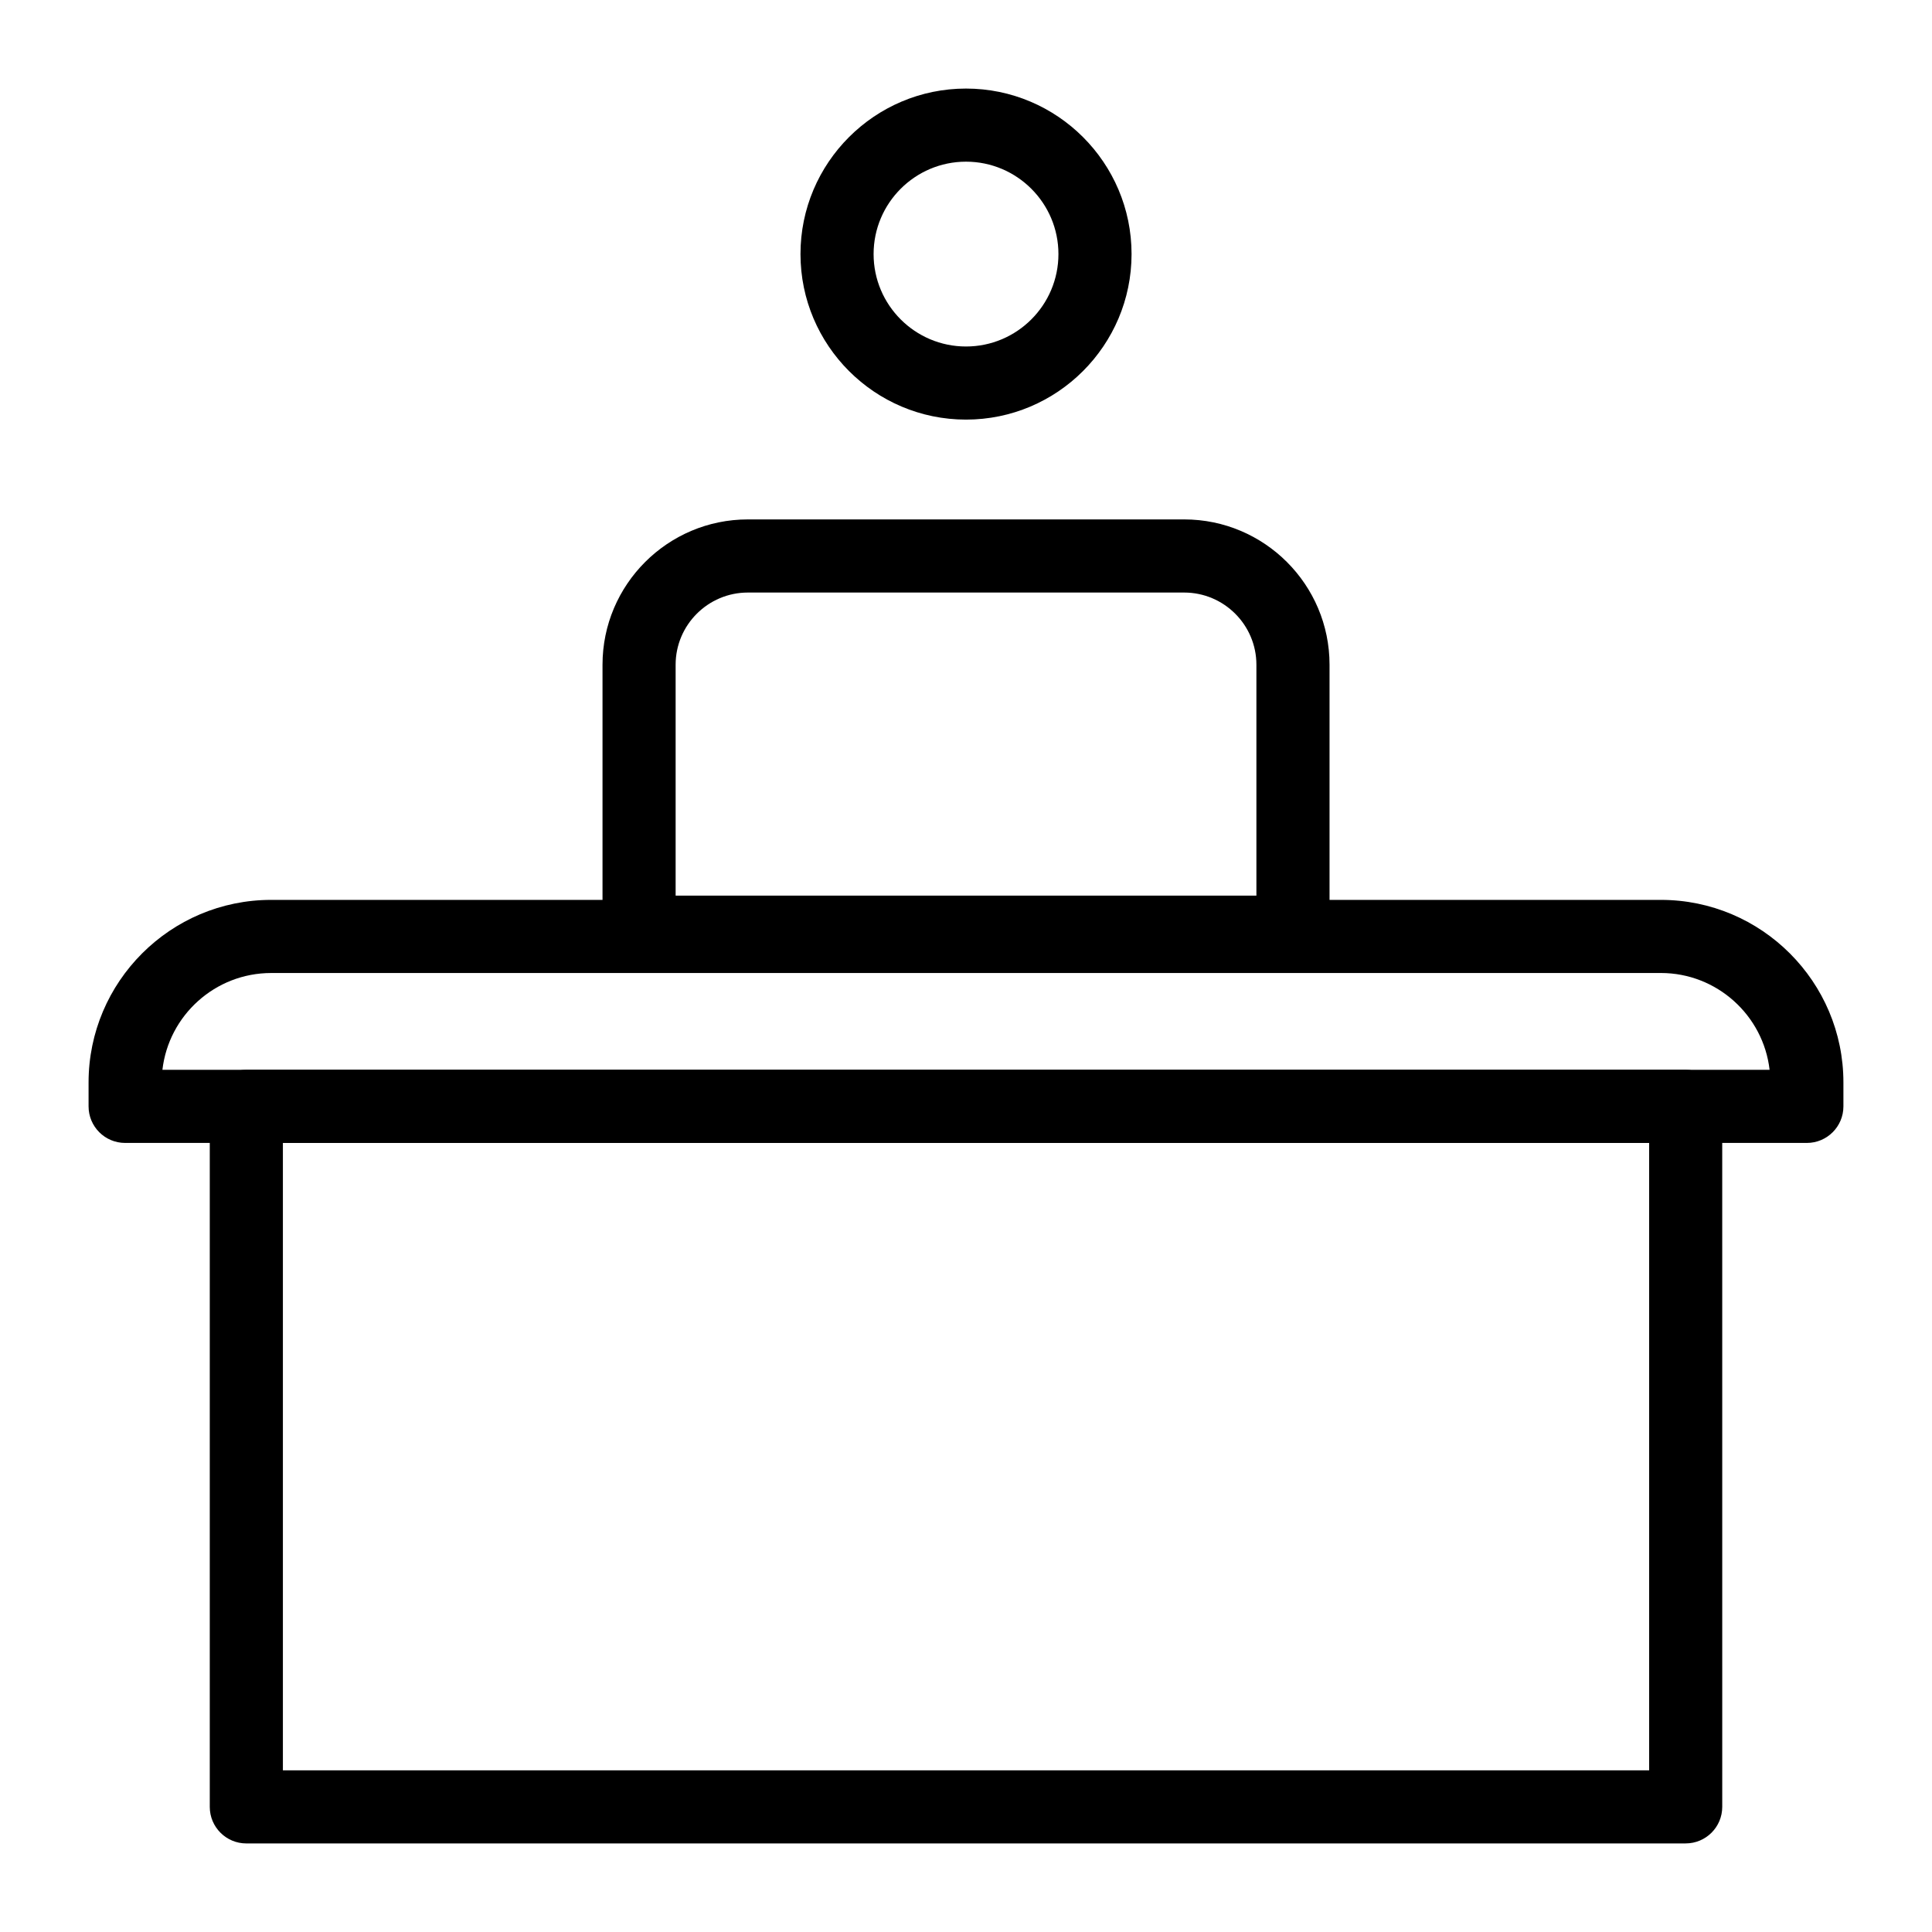
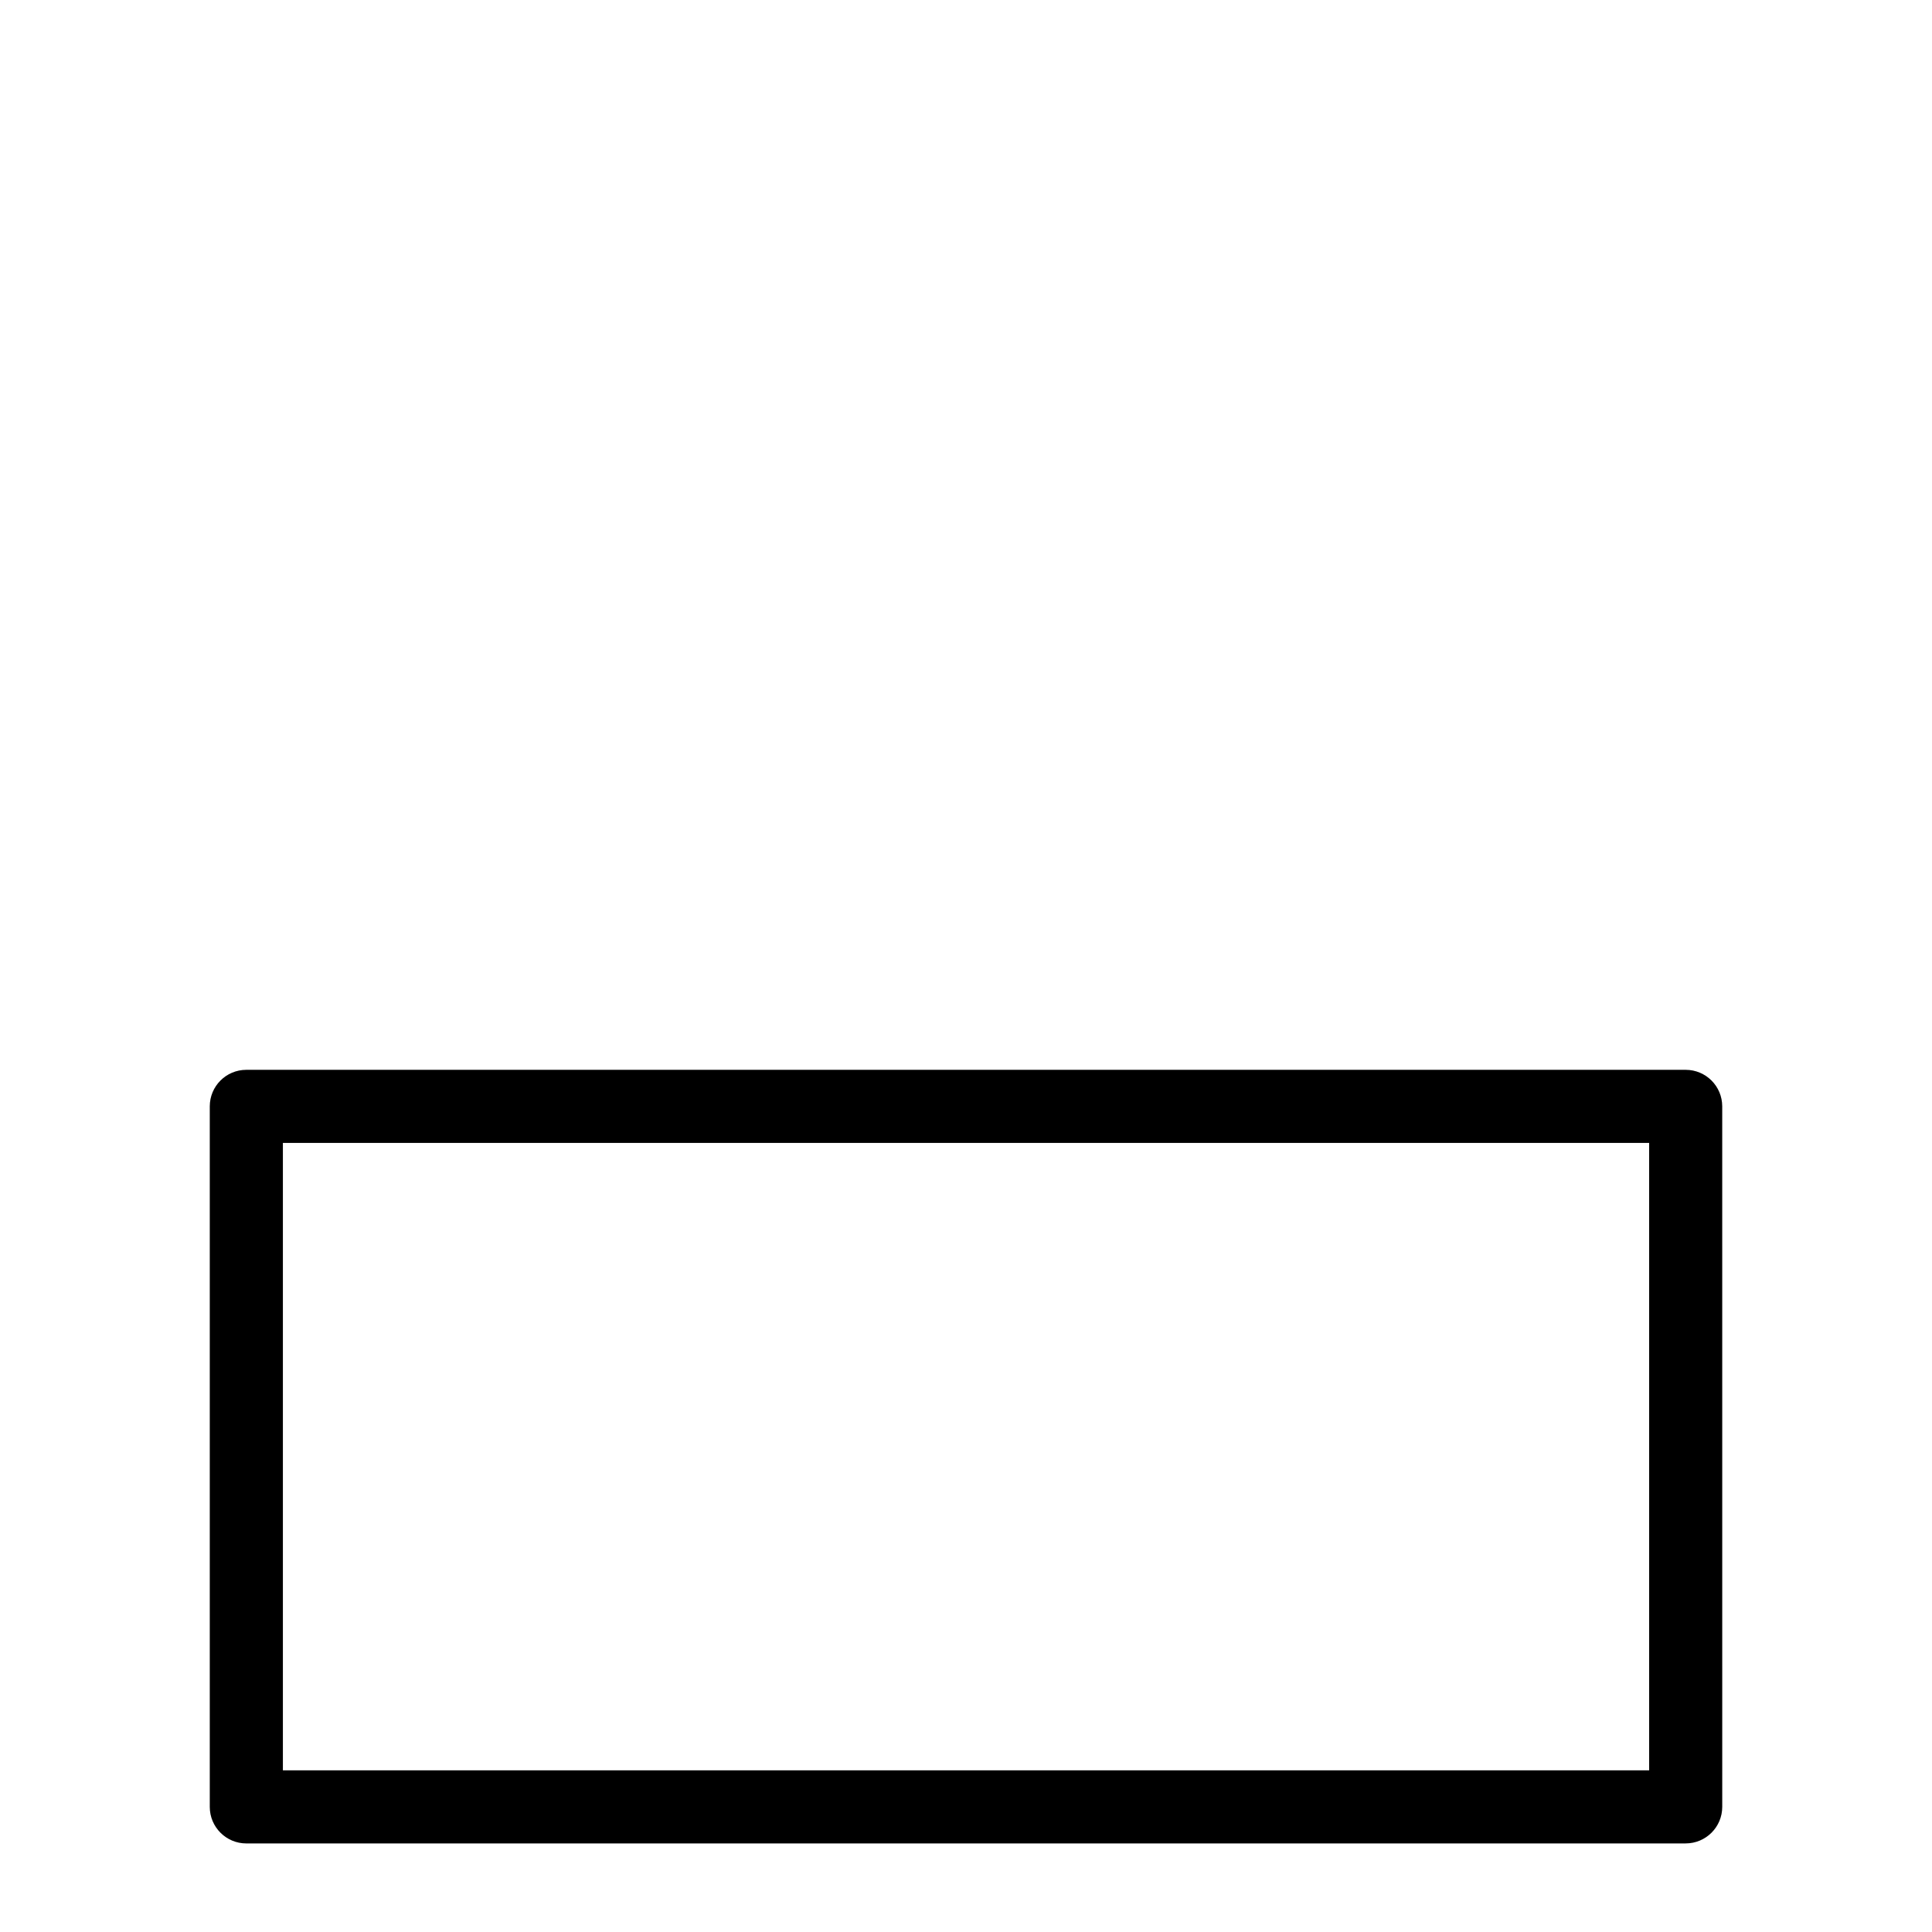
<svg xmlns="http://www.w3.org/2000/svg" fill="#000000" width="800px" height="800px" version="1.1" viewBox="144 144 512 512">
  <g>
    <path d="m590.73 632.53h-381.45c-5.356 0-9.688-4.34-9.688-9.688v-185.64c0-5.352 4.332-9.688 9.688-9.688h381.44c5.356 0 9.688 4.34 9.688 9.688l0.004 185.63c0 5.352-4.336 9.691-9.688 9.691zm-371.76-19.379h362.07v-166.26h-362.07z" />
-     <path d="m622.84 446.89h-445.68c-5.356 0-9.688-4.34-9.688-9.688v-6.34c0-26.676 21.703-48.383 48.387-48.383h368.29c26.668 0 48.375 21.703 48.375 48.383v6.34c0 5.348-4.336 9.688-9.691 9.688zm-435.8-19.379h425.92c-1.664-14.418-13.957-25.656-28.809-25.656l-368.29 0.004c-14.867 0-27.156 11.234-28.82 25.652z" />
-     <path d="m486.65 400.73h-173.29c-5.356 0-9.688-4.34-9.688-9.688v-70.883c0-21.23 17.277-38.508 38.52-38.508h115.63c21.242 0 38.52 17.277 38.52 38.508v70.883c-0.004 5.352-4.336 9.688-9.691 9.688zm-163.6-19.375h153.91v-61.191c0-10.551-8.59-19.133-19.141-19.133h-115.63c-10.551 0-19.141 8.582-19.141 19.133z" />
-     <path d="m400 255.2c-24.184 0-43.863-19.68-43.863-43.867-0.004-24.191 19.68-43.863 43.863-43.863 24.191 0 43.875 19.676 43.875 43.863-0.004 24.188-19.684 43.867-43.875 43.867zm0-68.355c-13.5 0-24.488 10.984-24.488 24.488 0 13.508 10.984 24.492 24.488 24.492 13.512 0 24.496-10.984 24.496-24.492 0-13.504-10.988-24.488-24.496-24.488z" />
  </g>
</svg>